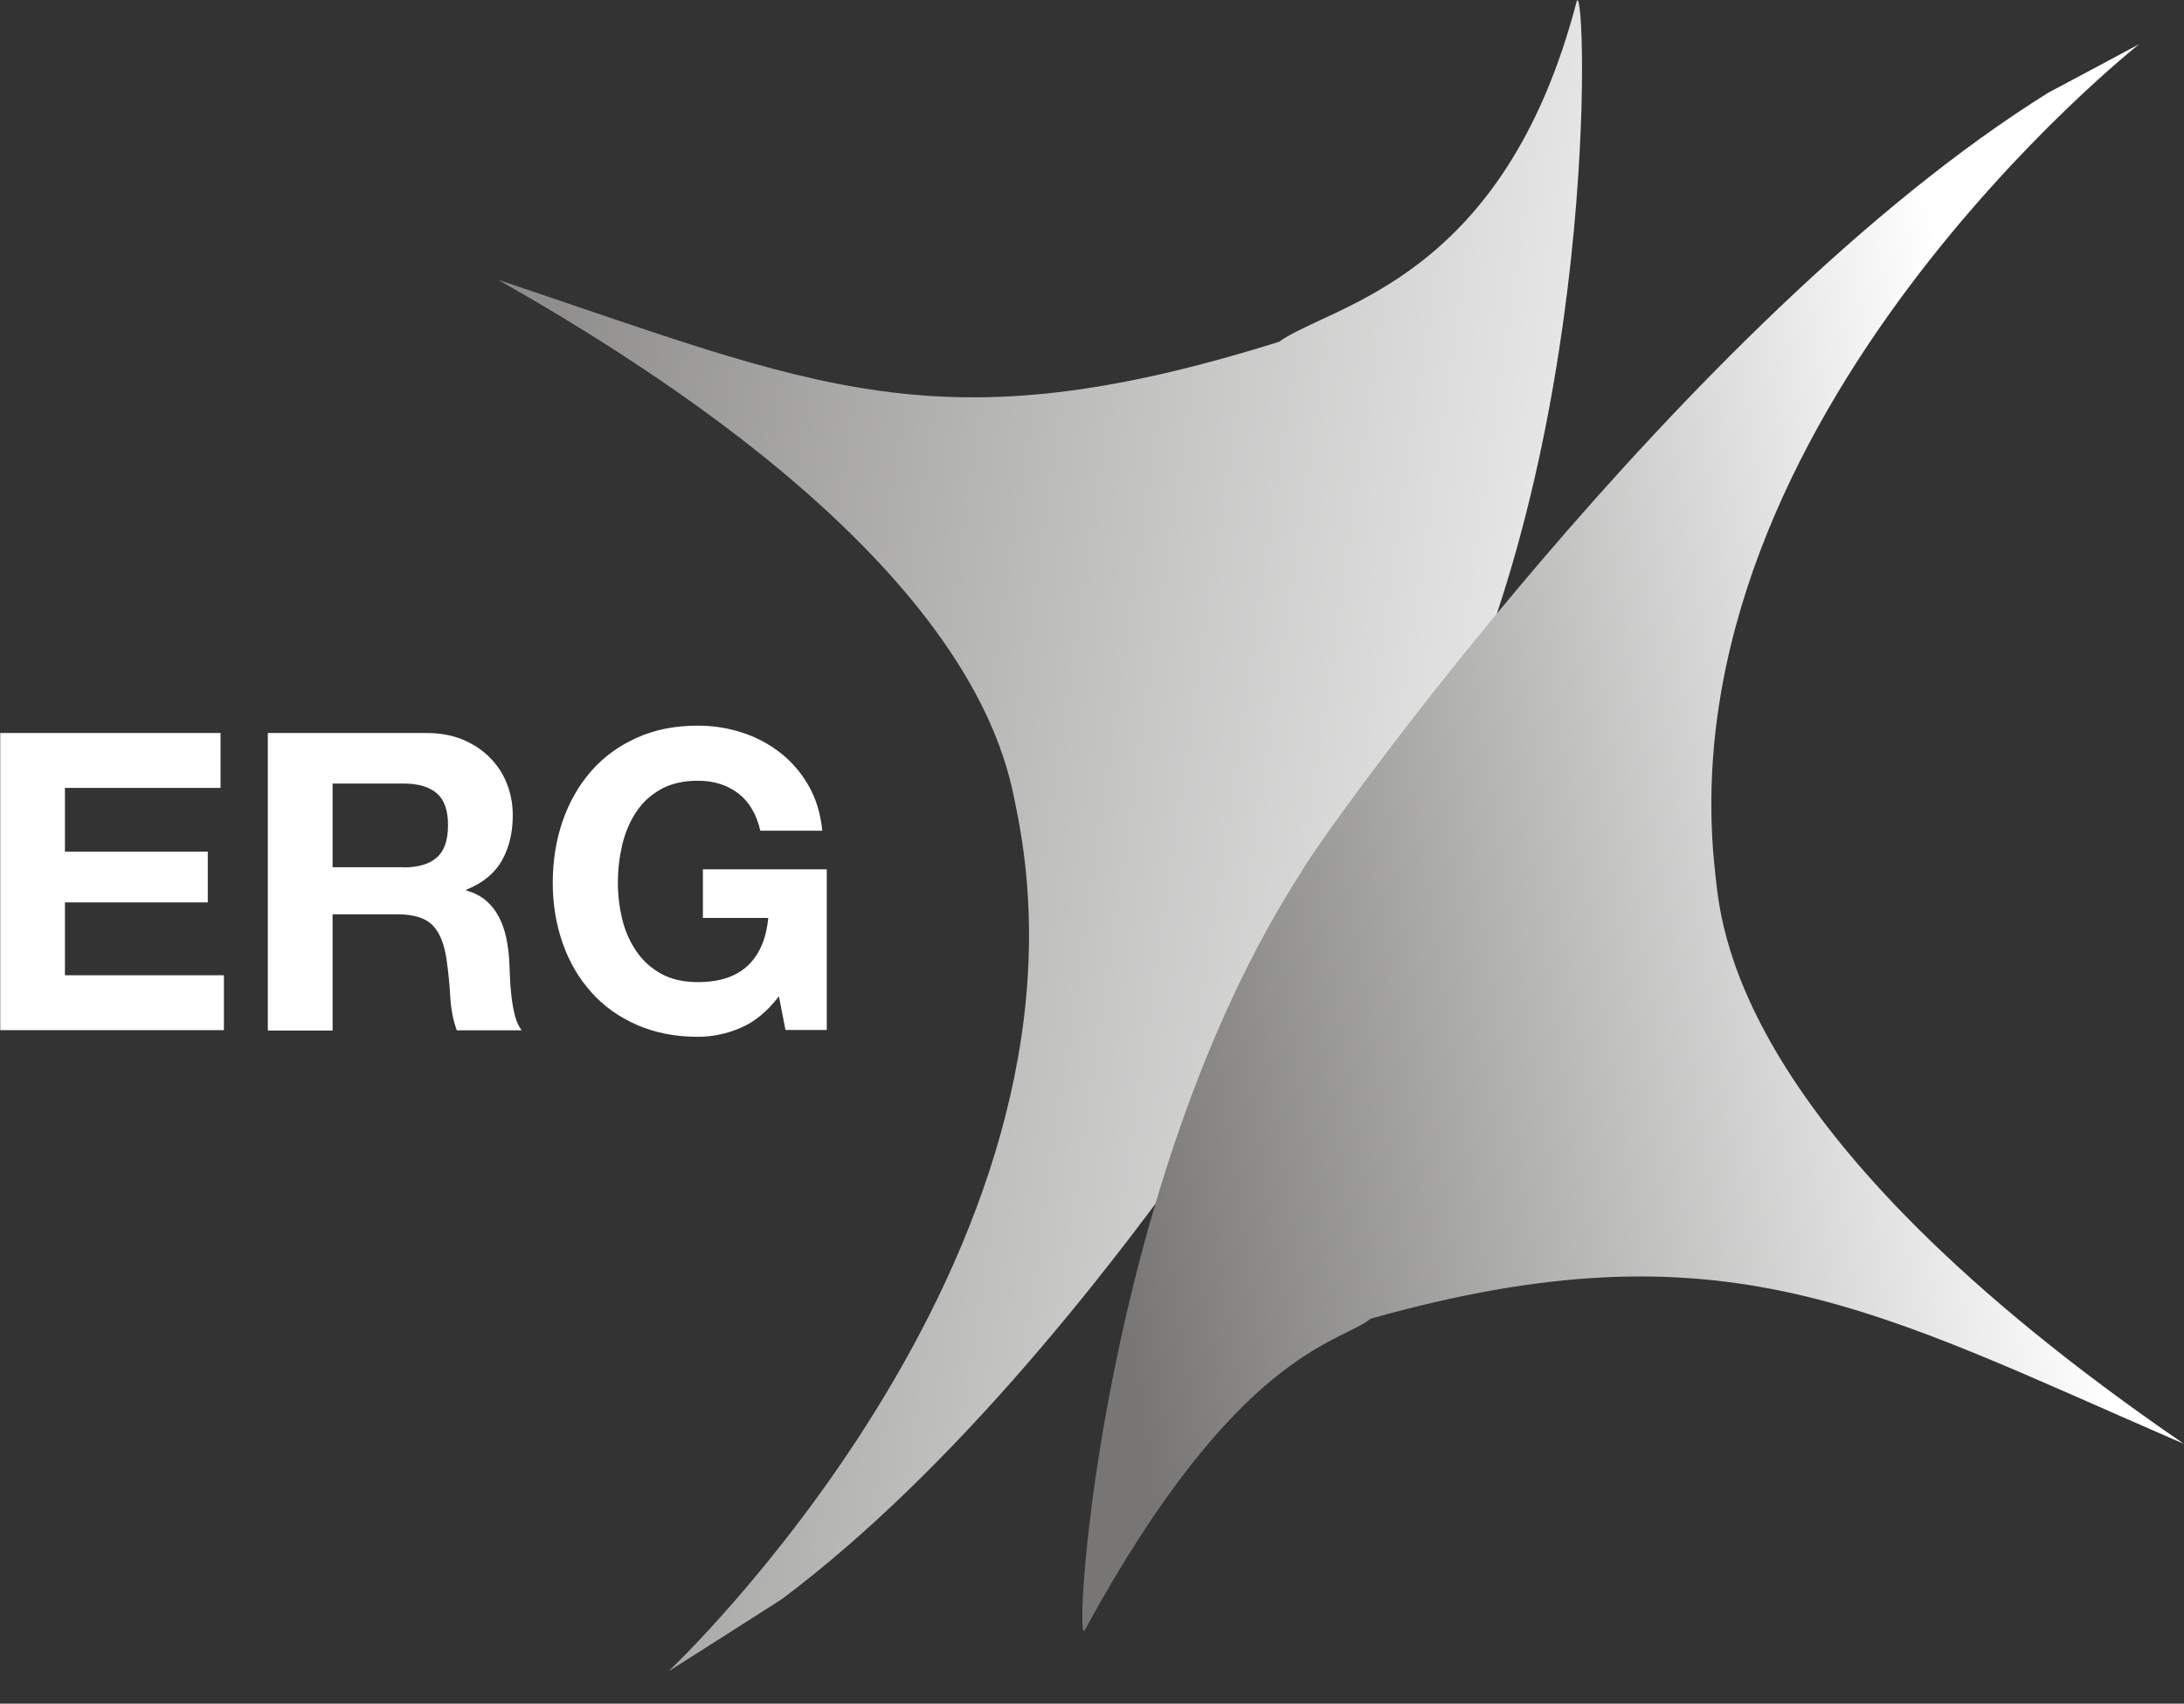
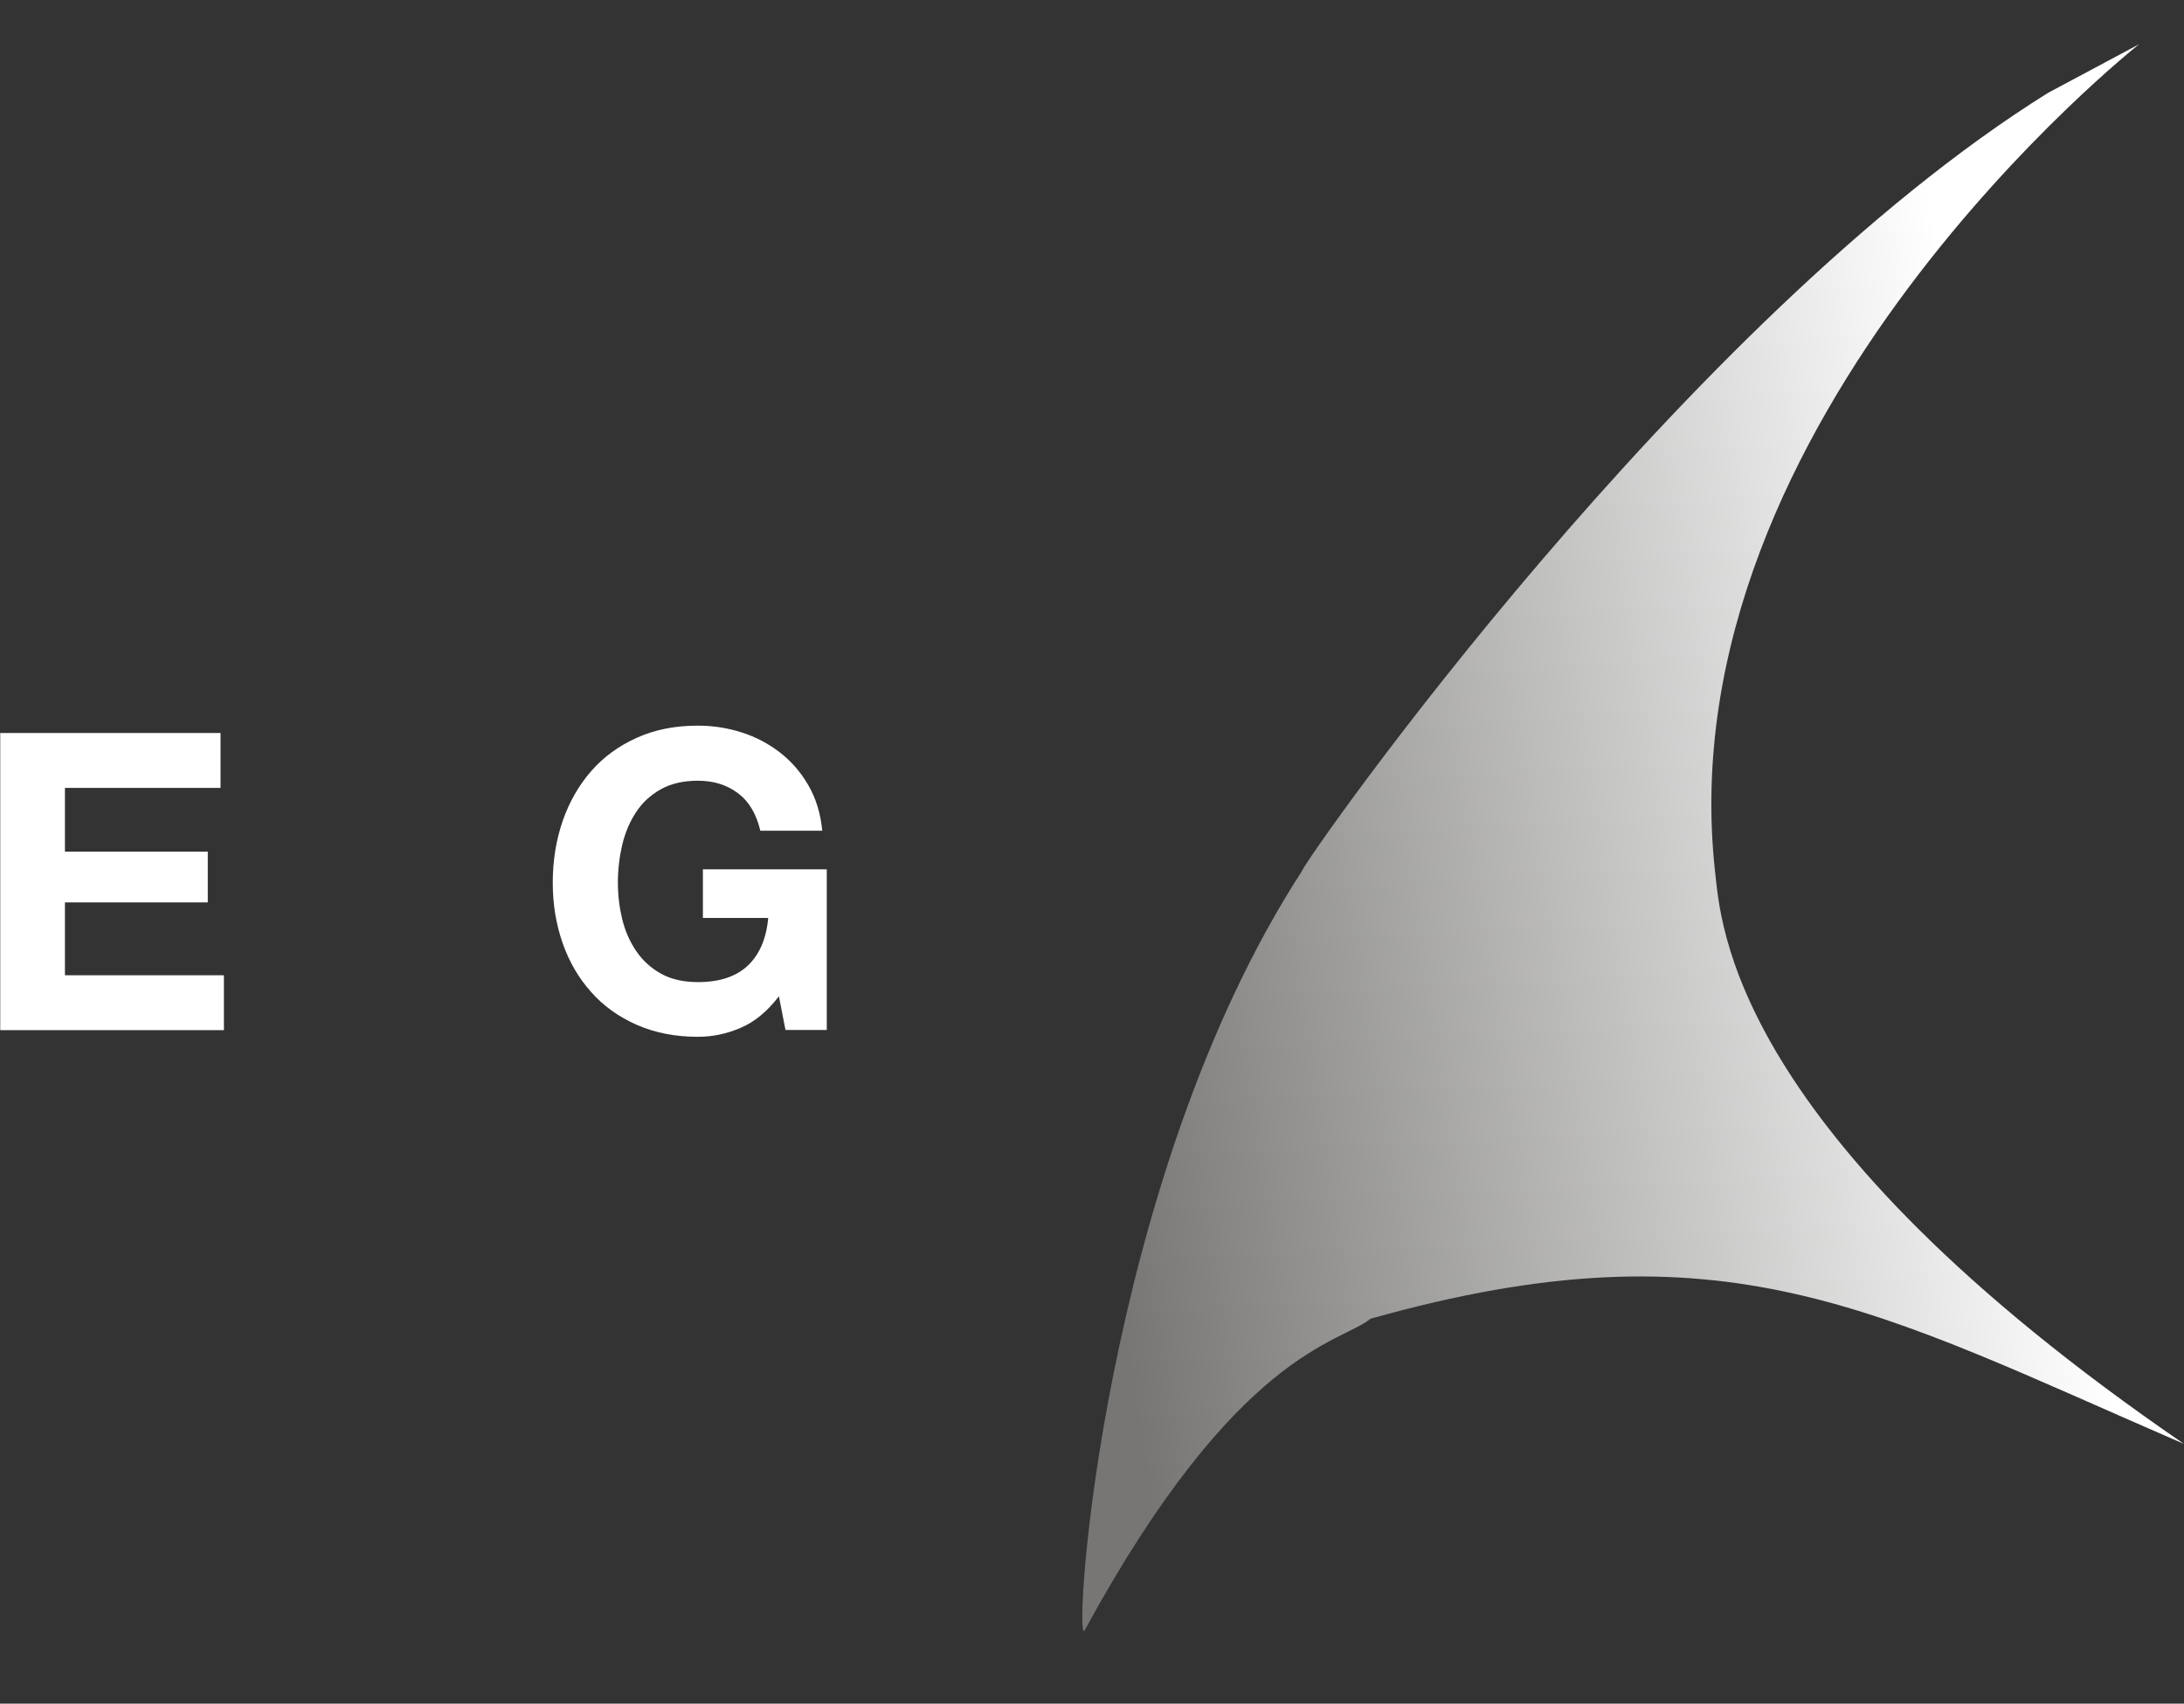
<svg xmlns="http://www.w3.org/2000/svg" width="1174" height="916" viewBox="0 0 1174 916" fill="none">
  <rect x="0" y="0" width="1174" height="916" fill="#333333" stroke="none" />
  <g clip-path="url(#clip0_859_148)">
    <mask id="mask0_859_148" style="mask-type:luminance" maskUnits="userSpaceOnUse" x="0" y="0" width="1174" height="916">
      <path d="M1174 0H0V916H1174V0Z" fill="white" />
    </mask>
    <g mask="url(#mask0_859_148)">
      <path fill-rule="evenodd" clip-rule="evenodd" d="M118.549 394.115V423.626H34.909V457.919H111.688V485.193H34.909V524.37H120.365V553.882H0V394.115H118.549Z" fill="white" />
-       <path fill-rule="evenodd" clip-rule="evenodd" d="M248.497 397.573C242.847 395.231 236.39 394.111 229.327 394.111H143.972V554.082H178.781V491.601H213.588C222.366 491.601 228.621 493.535 232.456 497.401C236.29 501.267 238.809 507.374 240.021 515.719C240.93 522.128 241.636 528.845 242.039 535.867C242.442 542.888 243.654 548.892 245.571 553.98H280.378C278.764 551.742 277.554 549.096 276.746 545.84C275.939 542.685 275.334 539.224 274.931 535.663C274.526 532.101 274.224 528.642 274.124 525.182C274.062 523.056 273.961 521.123 273.869 519.357C273.811 518.25 273.759 517.208 273.72 516.226C273.519 512.155 272.913 508.187 272.105 504.116C271.198 500.046 269.986 496.383 268.17 493.025C266.456 489.667 264.134 486.716 261.31 484.273C258.485 481.831 254.954 479.999 250.615 478.778V478.372C259.494 474.81 265.85 469.619 269.785 462.7C273.72 455.78 275.637 447.639 275.637 438.277C275.637 432.17 274.526 426.473 272.408 421.18C270.289 415.787 267.162 411.207 263.125 407.137C259.09 403.066 254.146 399.912 248.497 397.573ZM234.878 460.982C230.944 464.541 224.892 466.373 216.92 466.373V466.273H178.783V421.293H216.92C224.892 421.293 230.843 423.125 234.878 426.584C238.813 430.046 240.832 435.743 240.832 443.477C240.832 451.618 238.915 457.419 234.878 460.982Z" fill="white" />
      <path fill-rule="evenodd" clip-rule="evenodd" d="M398.022 552.673C390.454 555.93 382.888 557.456 375.119 557.456C363.011 557.456 352.115 555.318 342.33 551.044C332.643 546.771 324.471 540.971 317.812 533.44C311.153 526.011 306.008 517.259 302.477 507.184C298.944 497.11 297.128 486.221 297.128 474.621C297.128 462.716 298.944 451.623 302.477 441.345C306.008 431.168 311.153 422.213 317.812 414.582C324.471 406.949 332.643 401.047 342.33 396.672C352.014 392.295 362.911 390.158 375.119 390.158C383.292 390.158 391.161 391.379 398.728 393.822C406.396 396.263 413.256 399.927 419.411 404.711C425.566 409.492 430.61 415.395 434.646 422.416C438.681 429.438 441.103 437.478 442.01 446.637H408.716C406.598 437.682 402.663 430.965 396.71 426.489C390.756 422.009 383.594 419.771 375.22 419.771C367.351 419.771 360.69 421.297 355.244 424.35C349.794 427.402 345.356 431.472 341.924 436.664C338.495 441.854 336.074 447.655 334.46 454.268C332.945 460.884 332.139 467.6 332.139 474.621C332.139 481.336 332.945 487.85 334.46 494.159C335.973 500.469 338.495 506.166 341.924 511.255C345.356 516.343 349.794 520.415 355.244 523.467C360.69 526.521 367.351 528.046 375.22 528.046C386.722 528.046 395.701 525.095 401.957 519.193C408.213 513.291 411.944 504.743 412.954 493.549H377.842V467.395H444.431V553.792H422.235L418.705 535.678C412.45 543.819 405.59 549.519 398.022 552.673Z" fill="white" />
-       <path d="M359.346 898.625C359.346 898.625 595.239 676.689 546.526 435.909C540.928 409.023 526.795 297.04 267.667 150.407C439.648 208.008 504.421 241.148 687.509 183.784C715.935 163.457 808.557 151.116 847.64 0.333C852.91 -8.966 860.451 241.751 767.987 417.123C765.318 426.342 603.72 722.147 420.462 859.672C413.968 863.934 359.346 898.625 359.346 898.625Z" fill="url(#paint0_linear_859_148)" />
      <path d="M1149.87 23.783C1149.87 23.783 895.021 224.794 921.919 468.594C925.081 495.832 929.102 608.5 1174 776.35C1007.9 704.486 927.403 655.359 736.733 709.037C720.115 722.553 665.11 725.812 582.94 876.769C576.856 885.581 591.852 635.363 699.681 468.594C703.165 459.643 906.132 171.318 1100.98 49.891C1107.83 46.197 1149.87 23.783 1149.87 23.783Z" fill="url(#paint1_linear_859_148)" />
    </g>
  </g>
  <defs>
    <linearGradient id="paint0_linear_859_148" x1="1031.06" y1="-61.105" x2="248.333" y2="-174.315" gradientUnits="userSpaceOnUse">
      <stop stop-color="white" />
      <stop offset="1" stop-color="#807F7D" />
    </linearGradient>
    <linearGradient id="paint1_linear_859_148" x1="657.036" y1="1059.33" x2="1172.21" y2="979.864" gradientUnits="userSpaceOnUse">
      <stop stop-color="#777674" />
      <stop offset="1" stop-color="white" />
    </linearGradient>
    <clipPath id="clip0_859_148">
      <rect width="1174" height="916" fill="white" />
    </clipPath>
  </defs>
</svg>